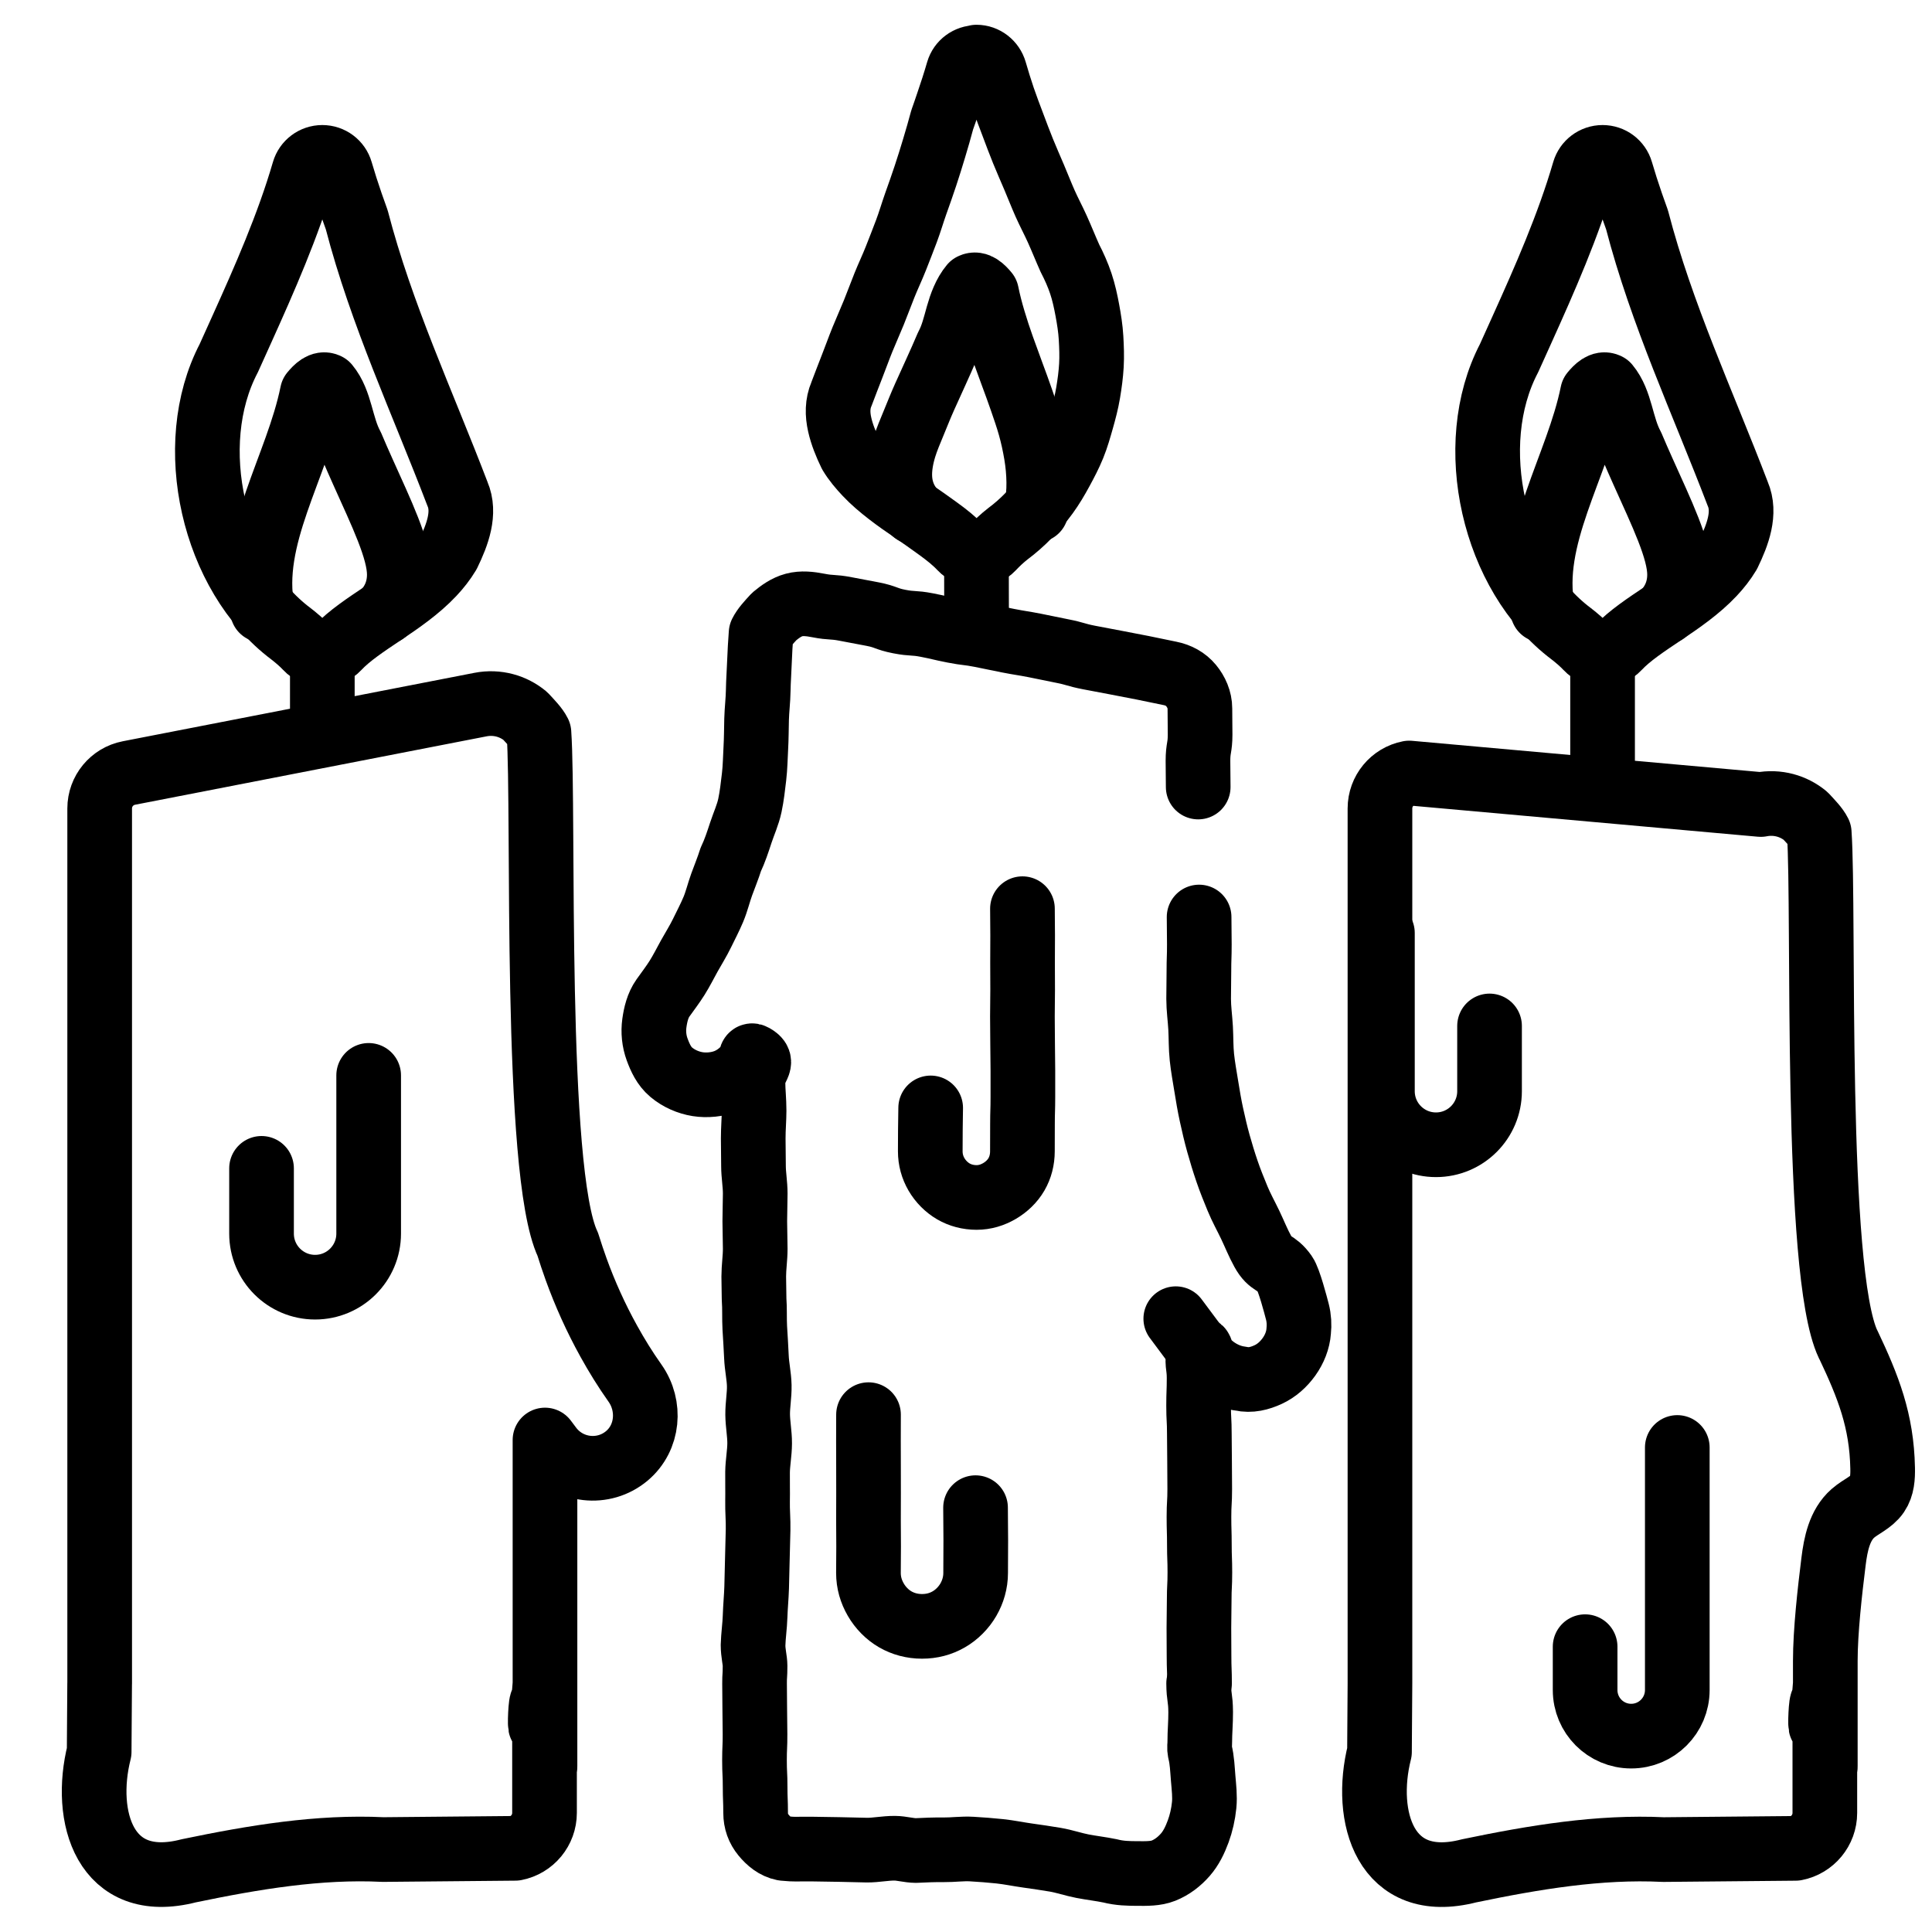
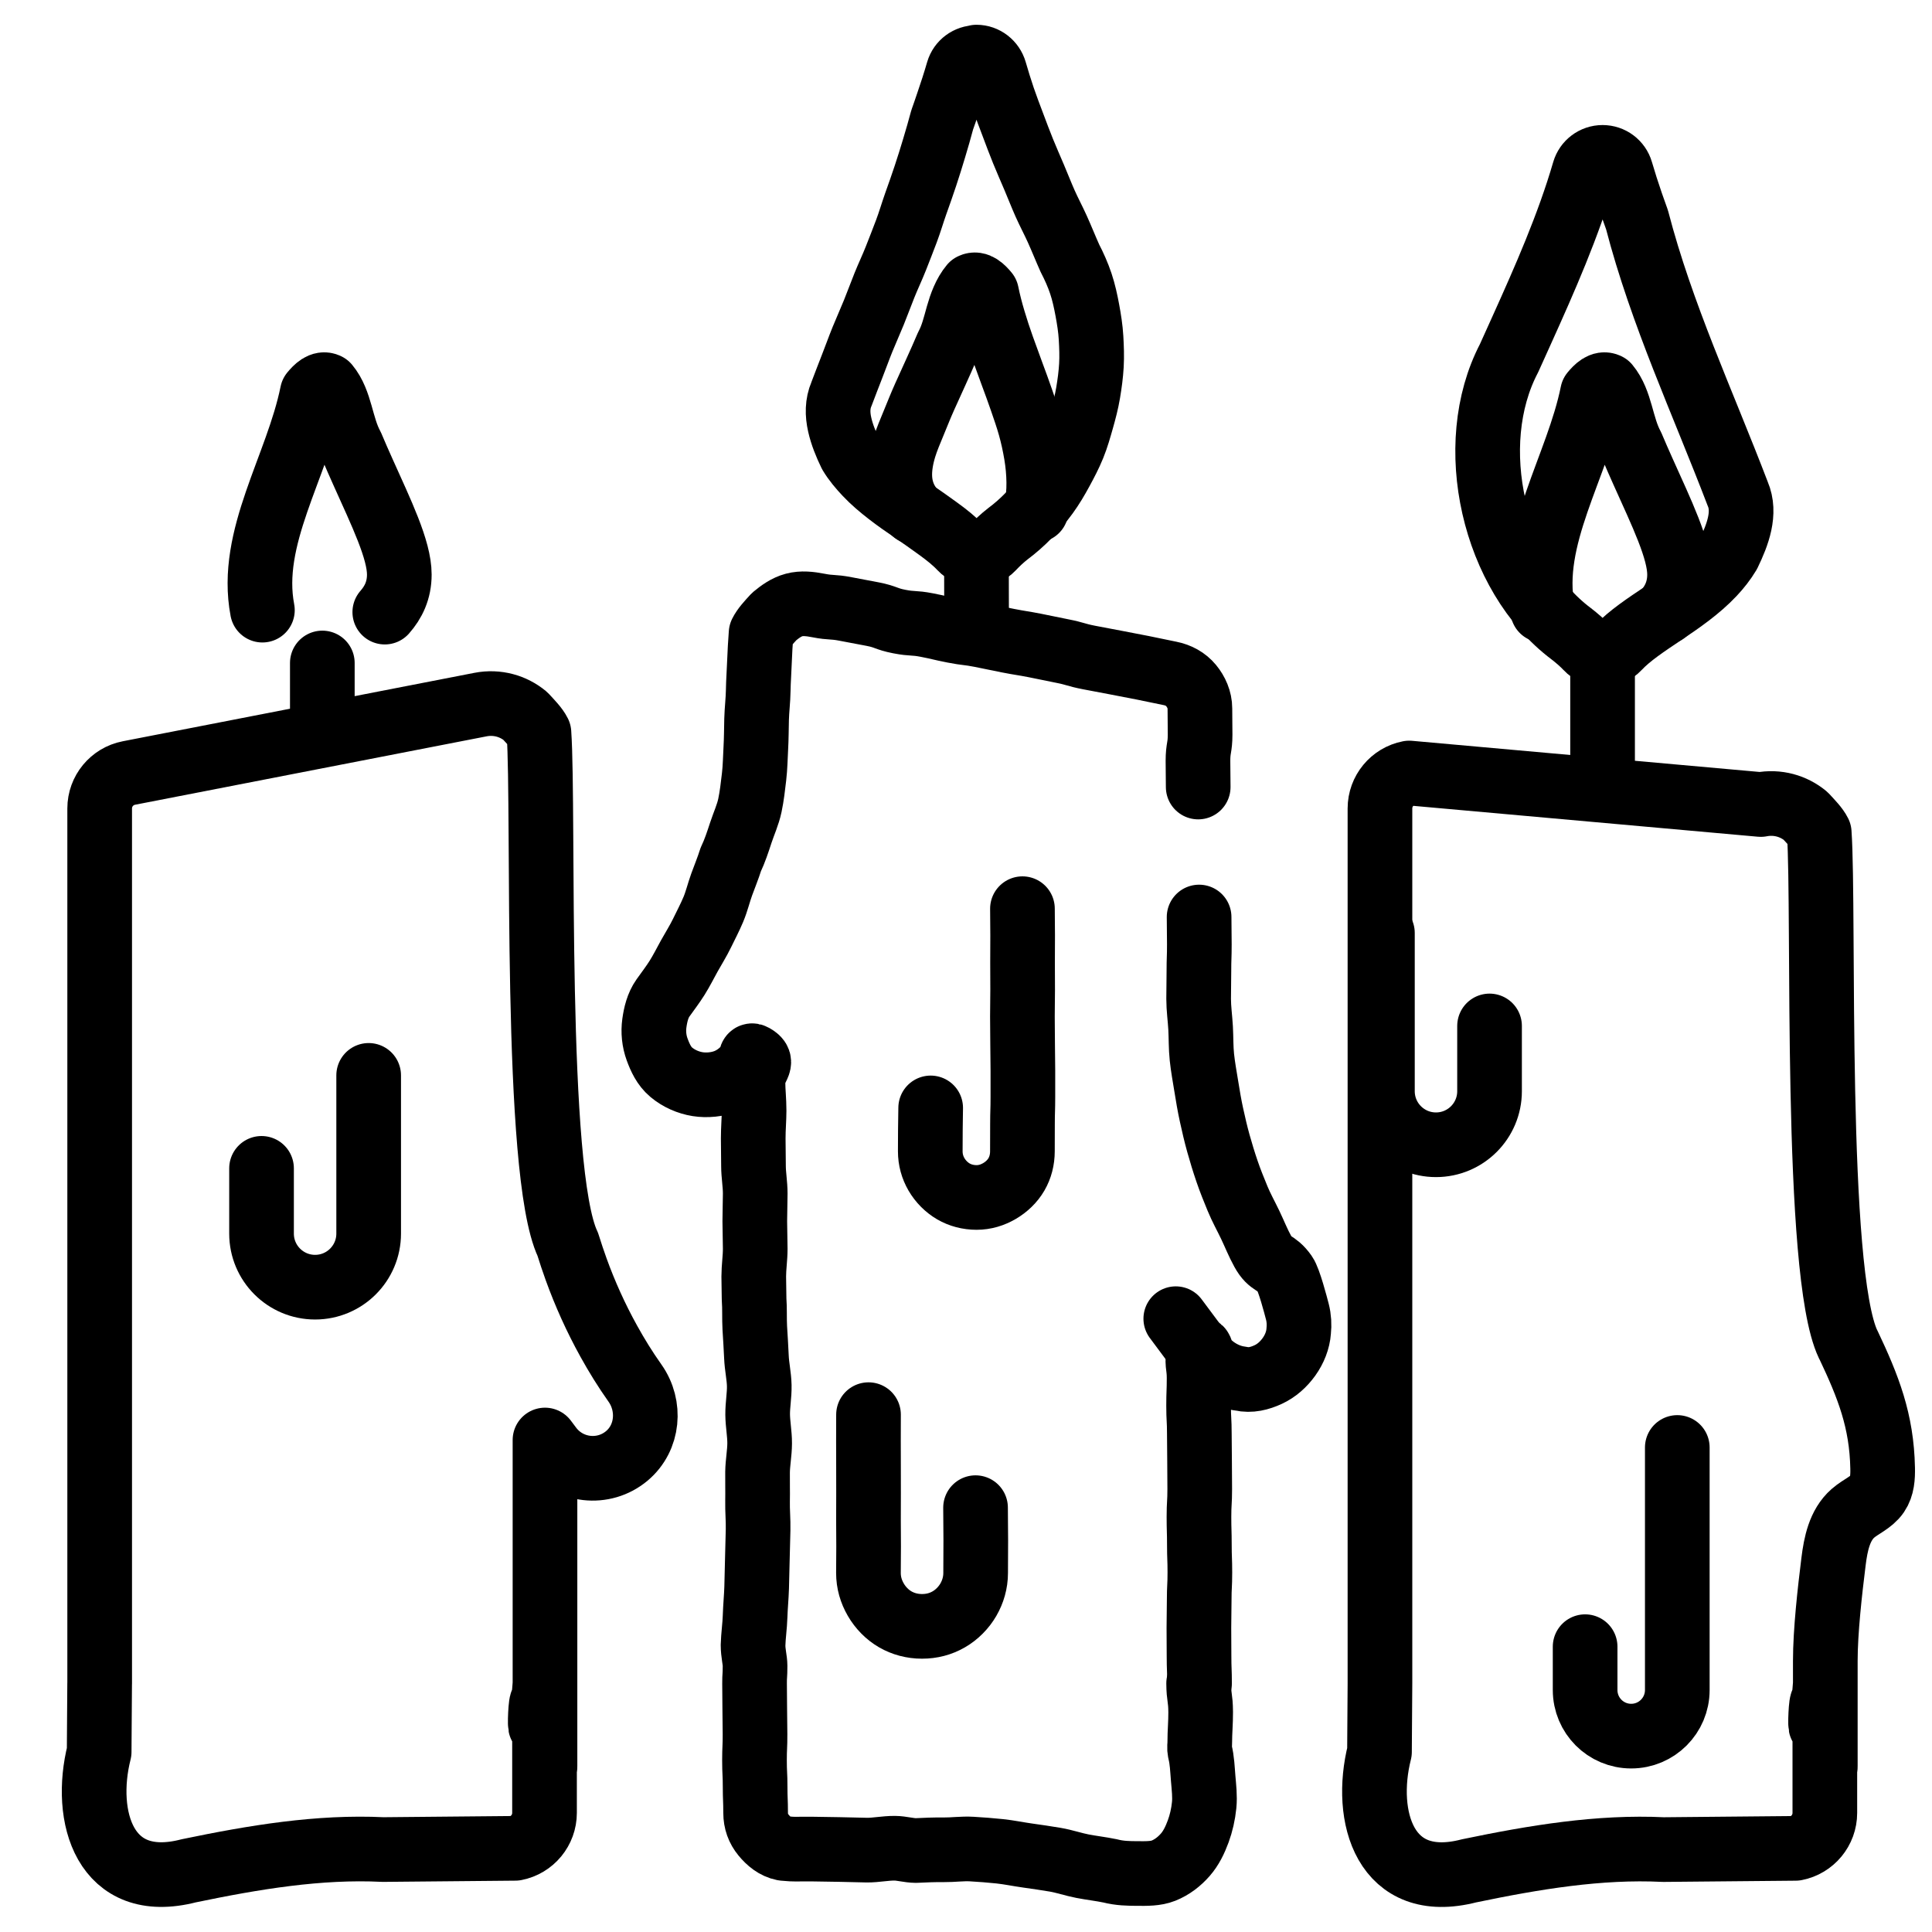
<svg xmlns="http://www.w3.org/2000/svg" id="Layer_2" viewBox="0 0 579.97 579.97">
  <defs>
    <style>.cls-1{fill:none;stroke:#000;stroke-linecap:round;stroke-linejoin:round;stroke-width:19.41px;}</style>
  </defs>
  <g id="g131">
    <g id="path133">
      <path class="cls-1" d="M293.16,184.8c0-3.95-.02-3.95-.02-7.89s-.01-3.95-.01-7.89" />
    </g>
  </g>
  <g id="g135">
    <g id="path137">
      <path class="cls-1" d="M360.09,505.39c0-4.17-.15-4.17-.15-8.34,0-4.17-.04-4.17-.04-8.34s.09-4.17.09-8.34.2-4.17.2-8.34-.15-4.17-.15-8.34-.12-4.17-.12-8.34.23-4.17.23-8.34-.05-4.17-.05-8.34-.07-4.17-.07-8.34-.22-4.17-.22-8.34.15-4.17.15-8.35-.92-4.28.12-8.33c.33-1.28.55,1.17,1.34,2.23,1.37,1.83,3.18,3.26,5.05,4.31s3.95,1.77,6.05,2.01c2.89.67,5.67-.08,8.17-1.23s4.63-3.06,6.26-5.34,2.71-4.97,2.9-7.67c.21-1.95.11-3.91-.39-5.85s-2.5-9.57-3.71-11.28c-2.89-4.08-4.32-2.56-6.69-6.86-1.42-2.56-2.49-5.3-3.75-7.93s-2.7-5.2-3.81-7.9-2.22-5.42-3.16-8.19c-.95-2.77-1.8-5.57-2.59-8.39-.79-2.82-1.44-5.67-2.07-8.53-.63-2.85-1.1-5.74-1.57-8.63s-1-5.77-1.31-8.68-.23-5.84-.39-8.77-.59-5.83-.59-8.76c0-4.09.08-4.09.08-8.19s.13-4.1.13-8.19-.07-4.1-.07-8.19" />
    </g>
  </g>
  <g id="g139">
    <g id="path141">
      <path class="cls-1" d="M359.69,236.26c0-3.93-.07-3.93-.07-7.86s.64-3.93.64-7.86-.06-3.93-.06-7.86c0-2.59-1.1-5.02-2.66-6.91-1.56-1.89-3.79-3.12-6.33-3.62-4.06-.79-4.04-.88-8.1-1.67s-4.06-.78-8.12-1.57-4.07-.75-8.12-1.54-3.99-1.15-8.05-1.94-4.05-.86-8.11-1.65-4.08-.67-8.14-1.46-4.05-.86-8.1-1.65-4.11-.51-8.17-1.3-4.03-.94-8.09-1.73-4.16-.26-8.23-1.05-3.93-1.44-7.99-2.23-4.07-.75-8.13-1.54-4.16-.27-8.23-1.06c-2.51-.49-4.96-.76-7.25-.15s-4.2,2-5.99,3.48c-1.67,1.82-3.11,3.36-3.92,4.99-.2,2.89-.4,5.7-.49,8.57s-.33,5.77-.37,8.65-.42,5.78-.49,8.64-.07,5.78-.23,8.64-.19,5.78-.53,8.63-.65,5.74-1.25,8.57-1.82,5.44-2.73,8.21-1.77,5.42-3.03,8.08c-.79,2.53-1.8,4.96-2.7,7.43-.9,2.47-1.49,5.06-2.51,7.49s-2.25,4.76-3.4,7.13-2.56,4.59-3.84,6.89c-1.19,2.16-2.3,4.38-3.62,6.49s-2.82,4.05-4.26,6.08c-1.59,2.25-2.23,5-2.59,7.59s-.09,5.35.83,7.86,2.08,5.02,4.21,6.82c2.31,1.95,5.18,3.17,7.95,3.61s5.99.14,8.68-.94,4.99-3,6.81-5.42c.8-1.06.16-2.69,1.31-2.03,3.61,2.04-.18,2.81-.18,8.08,0,2.34.33,5.13.33,8.29,0,2.53-.26,5.31-.26,8.29,0,2.61.08,5.39.08,8.29,0,2.66.52,5.43.52,8.29,0,2.68-.13,5.45-.13,8.29s.13,5.48.13,8.3-.44,5.49-.44,8.3c0,2.26.1,4.54.1,6.81.22,2.88.05,5.78.21,8.66s.38,5.76.49,8.64.79,5.76.85,8.64-.5,5.78-.48,8.67c.03,2.89.61,5.77.6,8.66s-.59,5.77-.63,8.66.06,5.77,0,8.66.23,5.78.16,8.67-.13,5.77-.22,8.66-.12,5.77-.21,8.65-.38,5.76-.47,8.65-.53,5.76-.61,8.65c0,2.41.6,4.49.6,6.18,0,3.39-.16,2.64-.15,5.28q.03,3.81.06,7.63c.03,3.81.06,3.81.08,7.63s-.16,3.93-.16,7.86c0,3.93.19,3.93.19,7.86s.15,3.93.15,7.86c0,2.59.81,4.8,2.36,6.68s3.49,3.53,6.03,4.03c4.15.38,3.15.14,8.35.19,2.38.02,5.2.1,8.35.13,2.58.02,5.38.16,8.35.19,2.67.02,5.47-.59,8.36-.57,2.06.02,4.16.67,6.29.69,2.8-.14,5.59-.25,8.4-.22s5.61-.39,8.42-.22,5.6.37,8.39.67,5.54.88,8.32,1.27,5.55.79,8.32,1.26,5.43,1.41,8.19,1.94,5.54.84,8.29,1.41c2.91.75,5.58.77,8,.79,2.99.03,5.72.06,8.01-.85,2.61-1.04,4.8-2.77,6.55-4.77s2.93-4.44,3.89-7.06c.89-2.43,1.5-5.08,1.78-7.86.26-2.61-.07-5.31-.3-8.05s-.3-5.38-.96-8c-.27-1.58-.04-1.27-.05-3.19-.02-2.33.28-5.59.26-8.66-.03-4.54-.58-4.32-.61-8.64" />
    </g>
  </g>
  <g id="g143">
    <g id="path145">
      <path class="cls-1" d="M359.99,405.3q-3.52-4.72-7.03-9.44" />
    </g>
  </g>
  <g id="g147">
    <g id="path149">
      <path class="cls-1" d="M306.93,272.78c0,4.04.06,4.04.06,8.09s-.03,4.04-.03,8.09.03,4.04.03,8.09-.07,4.04-.07,8.09.06,4.04.06,8.09.08,4.05.08,8.09,0,4.04,0,8.09-.12,4.05-.12,8.1-.02,4.05-.02,8.1c0,2.52-.61,4.88-1.79,6.92s-3,3.79-5.1,5.01-4.36,1.93-6.88,1.93-4.92-.64-6.95-1.82-3.85-3-5.07-5.1-1.87-4.42-1.87-6.94c0-3.25.03-3.25.03-6.51s.09-3.25.09-6.51" />
    </g>
  </g>
  <g id="g167">
    <g id="path169">
      <path class="cls-1" d="M292.85,452.59c0,4.9.07,4.9.07,9.8s-.04,4.9-.04,9.8c0,2.93-.82,5.66-2.19,8.03s-3.43,4.48-5.87,5.89-5.11,2.11-8.04,2.11-5.67-.74-8.04-2.11-4.43-3.47-5.84-5.91-2.2-5.09-2.2-8.02c0-3.96.05-3.96.05-7.91s-.04-3.96-.04-7.92.02-3.96.02-7.92-.01-3.96-.01-7.92-.02-3.96-.02-7.92.02-3.96.02-7.92" />
    </g>
  </g>
  <g id="g171">
    <g id="path173">
      <path class="cls-1" d="M274.42,153.73c-2.57-2.93-4.32-6.51-4.32-11.27,0-2.36.43-5.1,1.35-8.11.73-2.41,1.83-4.96,2.96-7.7.99-2.41,2.01-4.98,3.19-7.61,1.09-2.43,2.25-4.94,3.41-7.52,1.12-2.49,2.28-5.03,3.37-7.64,1.58-2.92,2.32-6.18,3.21-9.3s2.05-6.36,4.13-8.86c1.63-.81,3.22.78,4.45,2.26.55,2.74,1.27,5.47,2.08,8.18s1.68,5.37,2.63,8.03,1.91,5.3,2.89,7.94,1.96,5.3,2.87,7.94,1.86,5.35,2.61,8.04,1.36,5.5,1.82,8.24.73,5.59.76,8.4-.22,5.58-.76,8.39" />
    </g>
  </g>
  <g id="g175">
    <g id="path177">
      <path class="cls-1" d="M293.15,17.17v.09c-2.55,0-4.8,1.65-5.51,4.09-.95,3.27-2,6.53-3.12,9.77-.56,1.62-1.09,3.26-1.68,4.86-.74,2.84-1.58,5.64-2.41,8.44-.83,2.81-1.72,5.6-2.63,8.37s-1.9,5.53-2.88,8.29-1.79,5.57-2.82,8.31-2.1,5.46-3.17,8.18-2.34,5.36-3.43,8.08-2.09,5.46-3.19,8.17-2.31,5.37-3.41,8.08-2.07,5.46-3.15,8.19-2.1,5.45-3.15,8.19c-1.25,2.92-1.24,6.04-.53,9.18.67,2.98,1.89,5.98,3.25,8.77,1.32,2.2,2.98,4.14,4.72,5.99,2.06,2.18,4.37,4.12,6.76,5.97s4.89,3.59,7.35,5.25,5.05,3.52,7.39,5.21c2.62,1.89,4.99,3.78,6.89,5.81,2.55,2.72,6.93,2.77,9.48.05,1.37-1.46,2.91-2.93,4.68-4.3,2.2-1.65,4.28-3.47,6.22-5.48,1.9-1.97,3.72-4.07,5.36-6.33s3.02-4.61,4.35-7.06,2.6-4.87,3.65-7.45,1.79-5.22,2.55-7.89,1.46-5.34,1.92-8.07.83-5.49.99-8.24c.16-2.77.05-5.55-.11-8.3s-.6-5.51-1.1-8.21-1.09-5.44-1.96-8.04-2.01-5.17-3.28-7.61c-1.29-2.87-2.47-5.86-3.82-8.84-1.15-2.55-2.5-5.05-3.66-7.67s-2.16-5.21-3.28-7.84-2.25-5.19-3.32-7.82-2.05-5.28-3.05-7.93-2.02-5.3-2.93-7.98-1.75-5.4-2.53-8.11c-.71-2.45-2.91-4.2-5.46-4.2Z" />
    </g>
  </g>
  <g id="g131-2">
    <path id="path133-2" class="cls-1" d="M96.76,199.02v15.78" />
  </g>
  <g id="g139-2">
    <path id="path141-2" class="cls-1" d="M29.91,505.39s-.08,11.53-.12,17.3c-.01,1.92-.02,3.2-.02,3.2-4.9,19.42,1.62,42.23,26.89,35.71,19.56-4.07,39.12-7.33,58.35-6.38,2.13-.02,4.23-.04,6.28-.06l33.4-.31c5.09-.99,8.77-5.45,8.77-10.64v-23.58s.14-15.25.14-15.25c0,0,0,28.11,0,24.72v-6.18c-1-35.01-2.63,16.17,0-18.48,0-2.26,0-4.55,0-6.81,0-36.19,0-66.35,0-66.35l1.59,2.12c5.5,7.32,16.03,8.52,23.03,2.6,6.4-5.41,7.23-14.97,2.39-21.81-2.89-4.08-5.51-8.32-7.88-12.61-3.84-6.94-7.1-14.15-9.78-21.56-.89-2.47-1.72-4.96-2.51-7.49-10.28-21.67-7.02-129.9-8.65-153.53-.81-1.63-2.44-3.26-4.11-5.08-1.79-1.48-3.9-2.58-6.18-3.18s-4.75-.72-7.26-.23l-105.55,20.54c-5.09.99-8.77,5.45-8.77,10.64v23.58s0,239.13,0,239.13Z" />
  </g>
  <g id="g167-2">
    <path id="path169-2" class="cls-1" d="M110.67,322.82v47.5c0,8.88-7.2,16.08-16.08,16.08s-16.08-7.2-16.08-16.08v-19.59" />
  </g>
  <g id="g171-2">
    <path id="path173-2" class="cls-1" d="M78.77,183.16c-4.18-21.84,10.49-43.03,14.97-65.18,1.23-1.48,2.86-3.11,4.49-2.29,4.07,4.89,4.07,12.22,7.32,18.2,1.1,2.61,2.22,5.16,3.34,7.65,5.58,12.46,10.98,23.47,10.98,30.93,0,4.76-1.78,8.35-4.36,11.28" />
  </g>
  <g id="g175-2">
-     <path id="path177-2" class="cls-1" d="M91.25,51.36c-4.75,16.33-11.9,32.51-18.62,47.4-1.34,2.98-2.67,5.91-3.96,8.77-13.64,26.07-4.68,65.19,18.63,82.69,1.77,1.37,3.39,2.77,4.76,4.23,2.55,2.72,6.83,2.72,9.38,0,6.86-7.32,19.76-12.94,28.47-22.18,1.74-1.85,3.32-3.85,4.64-6.05,2.78-5.73,5.23-12.25,2.78-17.95-10.59-27.71-22.82-53.79-30.24-82.29-.59-1.61-1.16-3.22-1.72-4.85-1.12-3.25-2.17-6.51-3.12-9.77-.71-2.45-2.95-4.12-5.5-4.12h0c-2.55,0-4.79,1.68-5.5,4.12Z" />
-   </g>
+     </g>
  <g id="g131-3">
    <path id="path133-3" class="cls-1" d="M481.08,199.02v34.3" />
  </g>
  <g id="g139-3">
    <path id="path141-3" class="cls-1" d="M554.77,403.53c-10.28-21.67-7.02-129.9-8.65-153.53-.81-1.63-2.44-3.26-4.11-5.08-1.79-1.48-3.9-2.58-6.18-3.18s-4.75-.72-7.26-.23l-105.55-9.46c-5.09.99-8.77,5.45-8.77,10.64v23.58s0,239.13,0,239.13c0,0-.08,11.53-.12,17.3-.01,1.92-.02,3.2-.02,3.2-4.9,19.42,1.62,42.23,26.89,35.71,19.56-4.07,39.12-7.33,58.35-6.38,2.13-.02,4.23-.04,6.28-.06l33.4-.31c5.09-.99,8.77-5.45,8.77-10.64v-23.58s.14-15.25.14-15.25c0,0,0,28.11,0,24.72v-6.18c-1-35.01-2.63,16.17,0-18.48,0-2.26,0-4.55,0-6.81,0-8.98,1.36-20.96,2.47-29.88.65-5.27,1.81-10.95,5.8-14.46,2.35-2.07,5.55-3.23,7.32-5.82,1.52-2.23,1.68-5.09,1.62-7.78-.28-14.2-4.27-24.35-10.36-37.18Z" />
  </g>
  <g id="g171-3">
    <path id="path173-3" class="cls-1" d="M463.09,183.16c-4.18-21.84,10.49-43.03,14.97-65.18,1.23-1.48,2.86-3.11,4.49-2.29,4.07,4.89,4.07,12.22,7.32,18.2,1.1,2.61,2.22,5.16,3.34,7.65,5.58,12.46,10.98,23.47,10.98,30.93,0,4.76-1.78,8.35-4.36,11.28" />
  </g>
  <g id="g175-3">
    <path id="path177-3" class="cls-1" d="M475.58,51.36c-4.75,16.33-11.9,32.51-18.62,47.4-1.34,2.98-2.67,5.91-3.96,8.77-13.64,26.07-4.68,65.19,18.63,82.69,1.77,1.37,3.39,2.77,4.76,4.23,2.55,2.72,6.83,2.72,9.38,0,6.86-7.32,19.76-12.94,28.47-22.18,1.74-1.85,3.32-3.85,4.64-6.05,2.78-5.73,5.23-12.25,2.78-17.95-10.59-27.71-22.82-53.79-30.24-82.29-.59-1.61-1.16-3.22-1.72-4.85-1.12-3.25-2.17-6.51-3.12-9.77-.71-2.45-2.95-4.12-5.5-4.12h0c-2.55,0-4.79,1.68-5.5,4.12Z" />
  </g>
  <g id="g147-2">
    <path id="path149-2" class="cls-1" d="M503.51,434.52v72.81c0,7.64-6.19,13.84-13.84,13.84s-13.83-6.19-13.83-13.84v-13.01" />
  </g>
  <g id="g167-3">
    <path id="path169-3" class="cls-1" d="M447.15,307.98v19.59c0,8.88-7.2,16.08-16.08,16.08s-16.08-7.2-16.08-16.08v-47.5" />
  </g>
</svg>